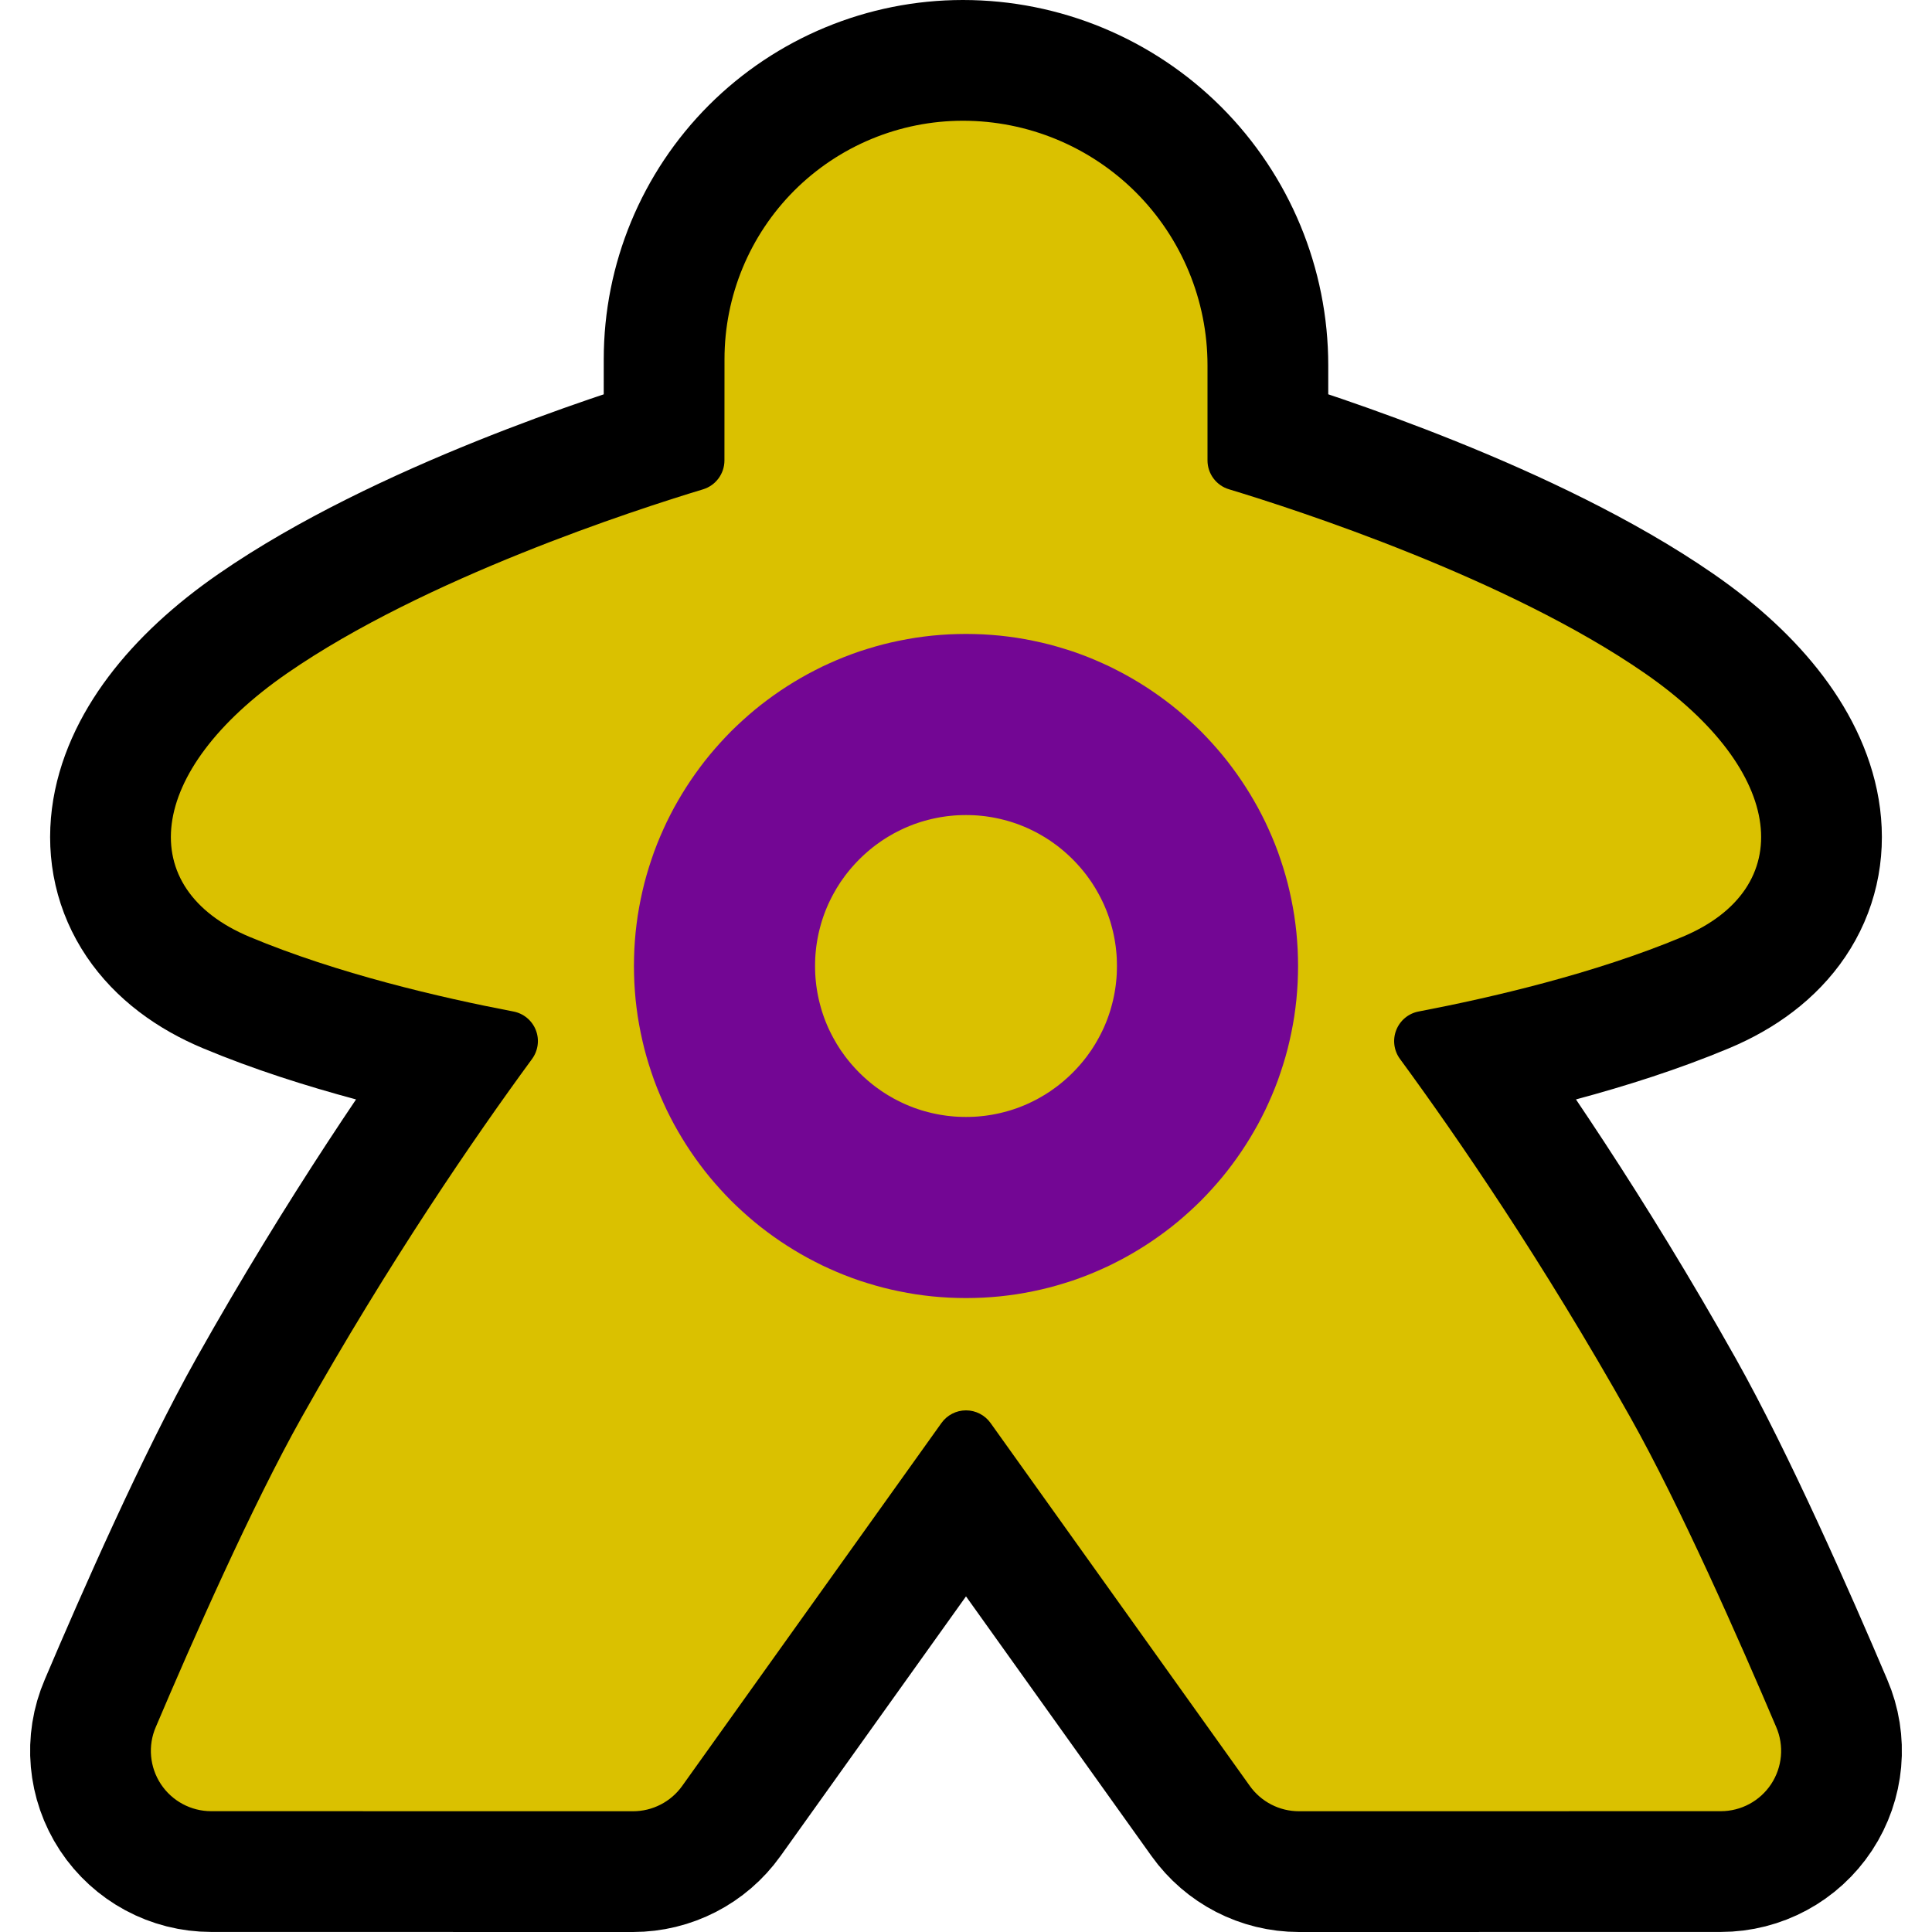
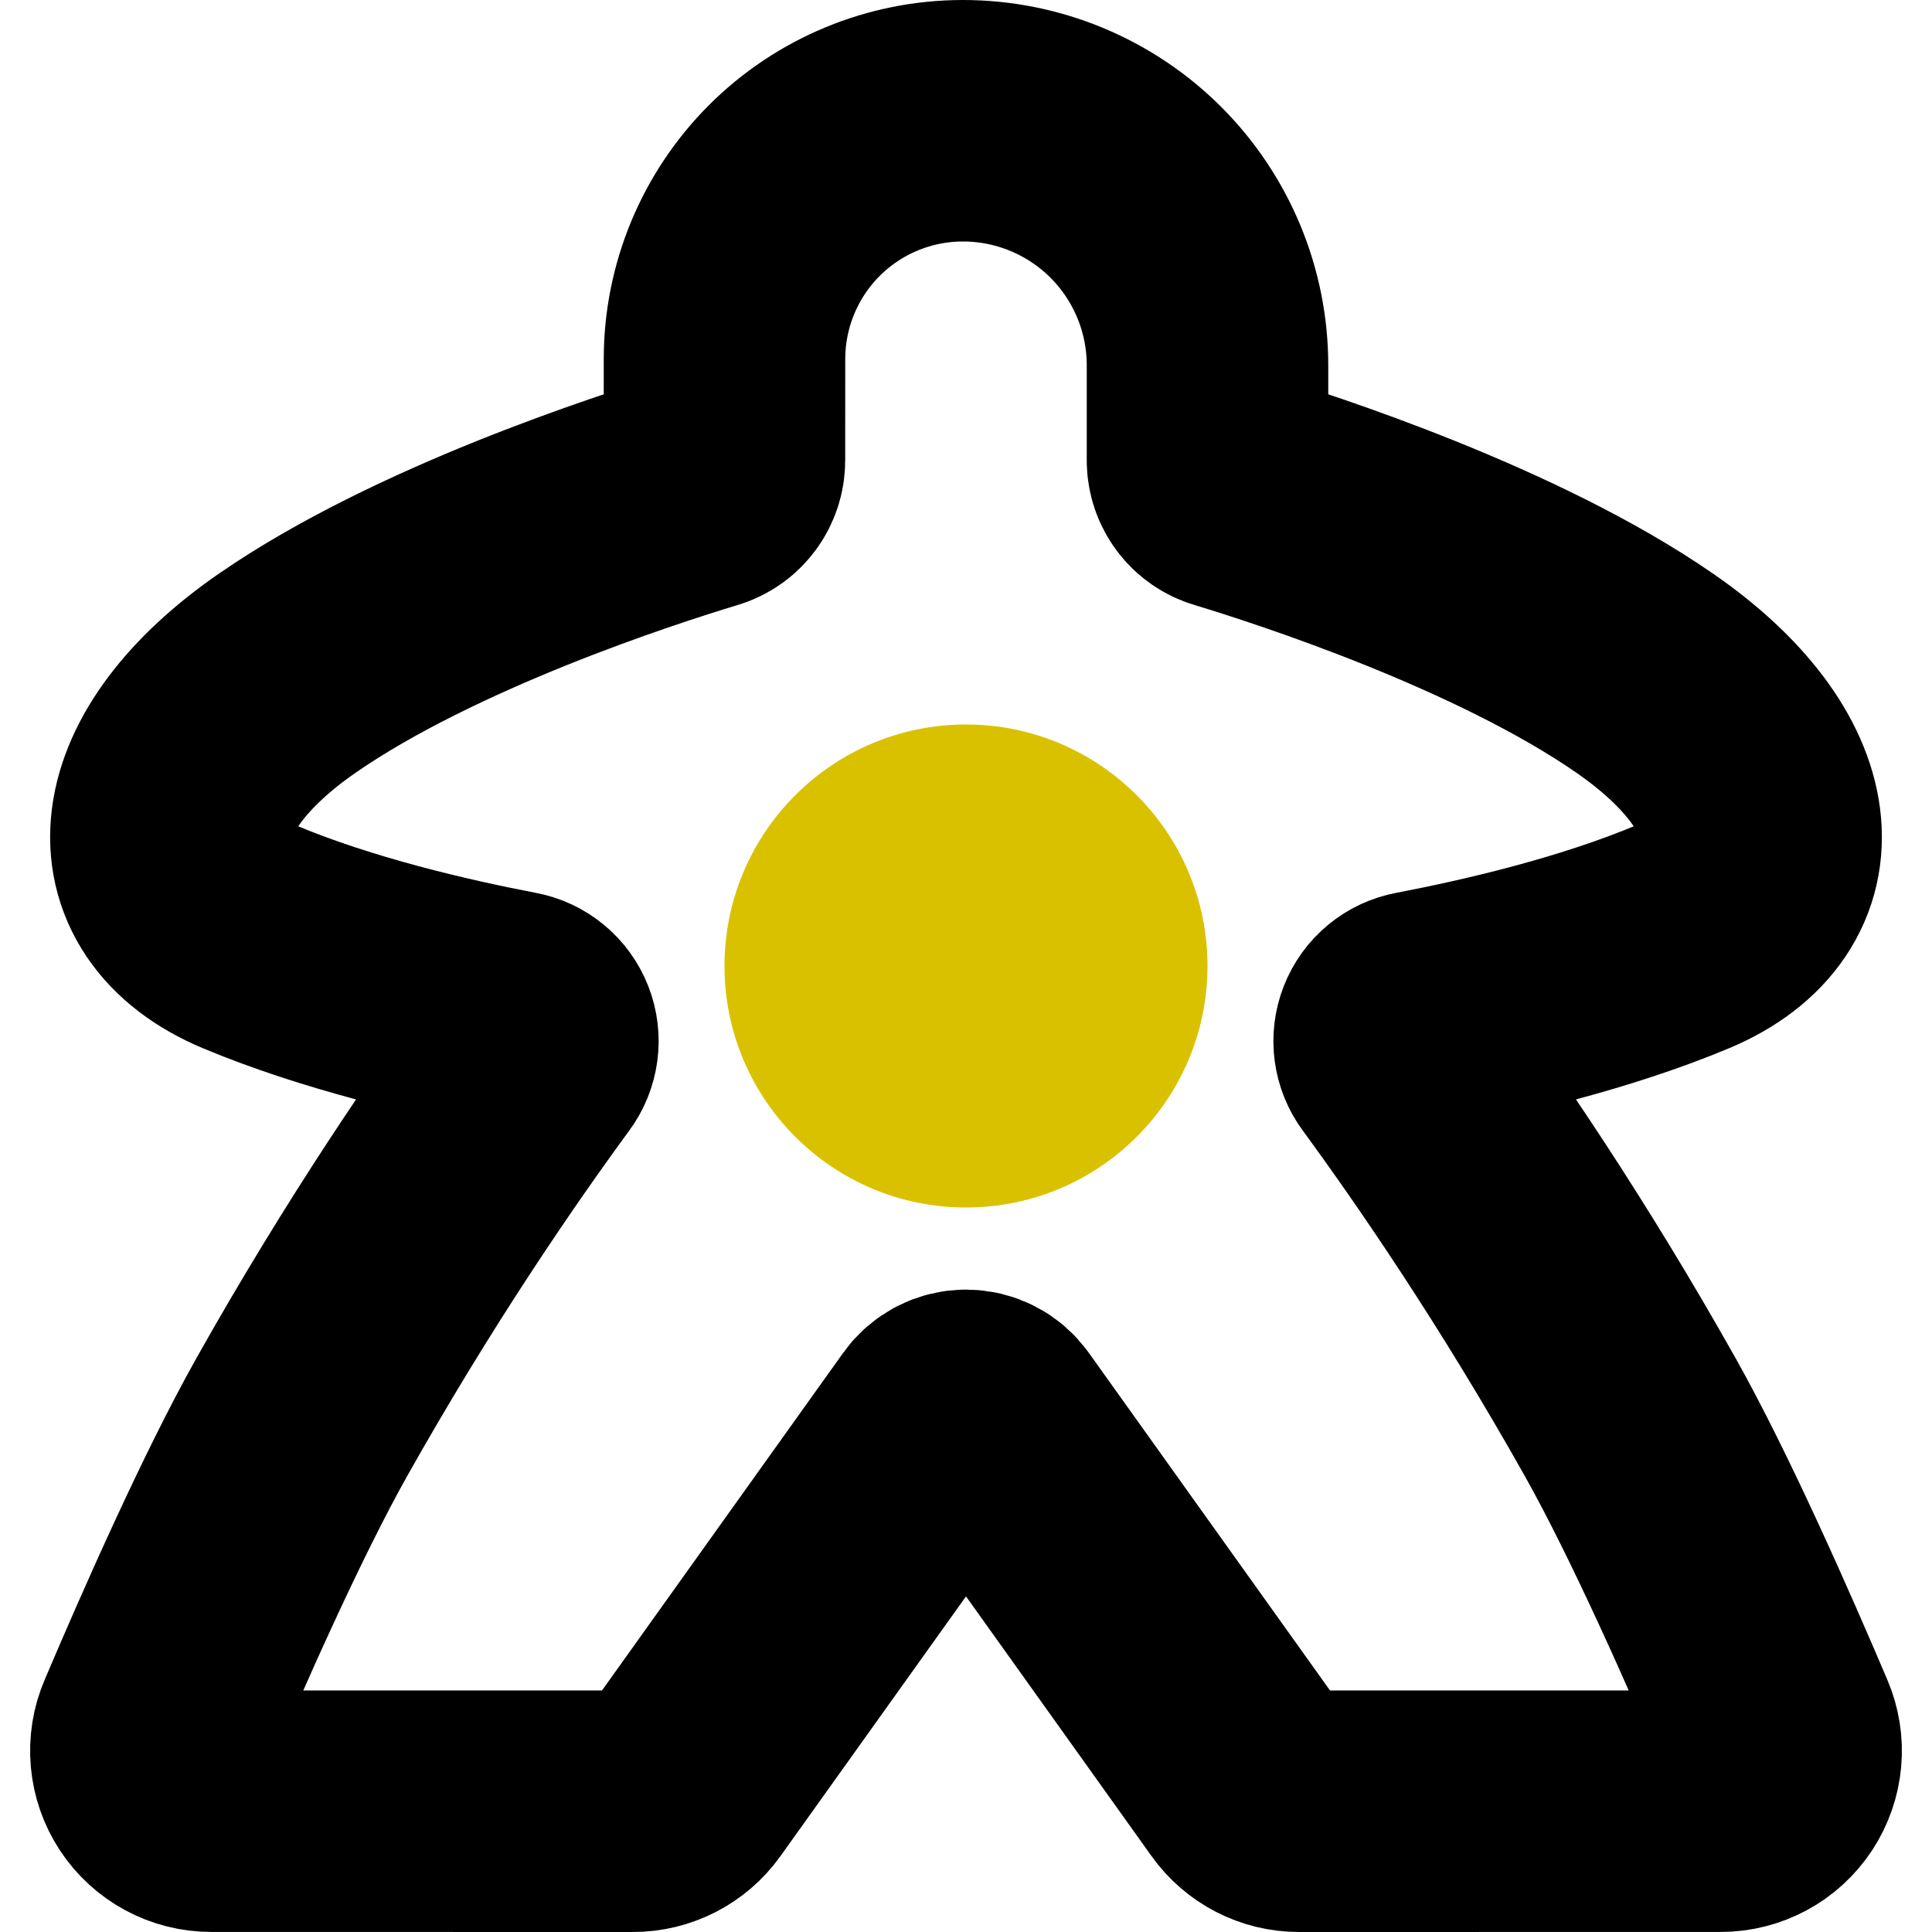
<svg xmlns="http://www.w3.org/2000/svg" width="100%" height="100%" viewBox="0 0 32 32" version="1.1" xml:space="preserve" style="fill-rule:evenodd;clip-rule:evenodd;stroke-linecap:round;stroke-linejoin:round;stroke-miterlimit:1.5;">
-   <rect id="meeple_intersex" x="0" y="0" width="32" height="32" style="fill:none;" />
  <clipPath id="_clip1">
    <rect x="0" y="0" width="32" height="32" />
  </clipPath>
  <g clip-path="url(#_clip1)">
    <g id="outline">
      <path d="M11.641,8.106c0.212,-0.063 0.358,-0.258 0.358,-0.48c0.001,-0.591 0.001,-1.678 0.001,-1.678c0,-1.047 0.416,-2.051 1.156,-2.792c0.741,-0.74 1.745,-1.156 2.792,-1.156l0.002,0c1.074,0 2.104,0.427 2.864,1.186c0.759,0.76 1.186,1.79 1.186,2.864l0,1.576c0,0.222 0.147,0.417 0.359,0.479c1.12,0.339 4.606,1.47 6.883,3.045c2.359,1.631 2.536,3.568 0.625,4.367c-1.454,0.609 -3.169,1.007 -4.367,1.236c-0.17,0.031 -0.311,0.148 -0.374,0.309c-0.063,0.16 -0.039,0.342 0.064,0.48c0.949,1.295 2.358,3.345 3.812,5.931c0.825,1.468 1.808,3.697 2.418,5.133c0.133,0.308 0.101,0.663 -0.084,0.944c-0.185,0.28 -0.498,0.449 -0.834,0.449c-2.058,0.001 -5.656,0.001 -6.987,0.001c-0.323,0 -0.626,-0.156 -0.814,-0.419c-0.856,-1.198 -3.317,-4.644 -4.294,-6.011c-0.094,-0.132 -0.246,-0.21 -0.407,-0.21c-0.161,0 -0.313,0.078 -0.407,0.21c-1.142,1.598 -4.294,6.011 -4.294,6.011c-0.188,0.263 -0.491,0.419 -0.814,0.419c-1.331,0 -4.929,0 -6.987,-0.001c-0.336,0 -0.649,-0.169 -0.834,-0.449c-0.185,-0.281 -0.217,-0.636 -0.084,-0.944c0.61,-1.436 1.593,-3.665 2.418,-5.133c1.454,-2.586 2.863,-4.636 3.812,-5.93c0.103,-0.139 0.128,-0.321 0.065,-0.481c-0.063,-0.161 -0.205,-0.278 -0.375,-0.309c-1.198,-0.229 -2.913,-0.627 -4.367,-1.236c-1.911,-0.799 -1.734,-2.736 0.625,-4.367c2.277,-1.575 5.763,-2.706 6.883,-3.044Z" style="fill:none;stroke:#000;stroke-width:4px;" />
    </g>
    <g id="emoji">
-       <path d="M11.641,8.106c0.212,-0.063 0.358,-0.258 0.358,-0.48c0.001,-0.591 0.001,-1.678 0.001,-1.678c0,-1.047 0.416,-2.051 1.156,-2.792c0.741,-0.74 1.745,-1.156 2.792,-1.156l0.002,0c1.074,0 2.104,0.427 2.864,1.186c0.759,0.76 1.186,1.79 1.186,2.864l0,1.576c0,0.222 0.147,0.417 0.359,0.479c1.12,0.339 4.606,1.47 6.883,3.045c2.359,1.631 2.536,3.568 0.625,4.367c-1.454,0.609 -3.169,1.007 -4.367,1.236c-0.17,0.031 -0.311,0.148 -0.374,0.309c-0.063,0.16 -0.039,0.342 0.064,0.48c0.949,1.295 2.358,3.345 3.812,5.931c0.825,1.468 1.808,3.697 2.418,5.133c0.133,0.308 0.101,0.663 -0.084,0.944c-0.185,0.28 -0.498,0.449 -0.834,0.449c-2.058,0.001 -5.656,0.001 -6.987,0.001c-0.323,0 -0.626,-0.156 -0.814,-0.419c-0.856,-1.198 -3.317,-4.644 -4.294,-6.011c-0.094,-0.132 -0.246,-0.21 -0.407,-0.21c-0.161,0 -0.313,0.078 -0.407,0.21c-1.142,1.598 -4.294,6.011 -4.294,6.011c-0.188,0.263 -0.491,0.419 -0.814,0.419c-1.331,0 -4.929,0 -6.987,-0.001c-0.336,0 -0.649,-0.169 -0.834,-0.449c-0.185,-0.281 -0.217,-0.636 -0.084,-0.944c0.61,-1.436 1.593,-3.665 2.418,-5.133c1.454,-2.586 2.863,-4.636 3.812,-5.93c0.103,-0.139 0.128,-0.321 0.065,-0.481c-0.063,-0.161 -0.205,-0.278 -0.375,-0.309c-1.198,-0.229 -2.913,-0.627 -4.367,-1.236c-1.911,-0.799 -1.734,-2.736 0.625,-4.367c2.277,-1.575 5.763,-2.706 6.883,-3.044Z" style="fill:#dac100;" />
      <circle cx="16" cy="16" r="4" style="fill:#dac100;" />
-       <path d="M16.141,10.502l0.141,0.005l0.14,0.009l0.138,0.012l0.139,0.016l0.137,0.019l0.136,0.023l0.135,0.026l0.134,0.029l0.132,0.032l0.132,0.036l0.13,0.039l0.129,0.041l0.127,0.045l0.126,0.048l0.124,0.051l0.123,0.054l0.121,0.056l0.119,0.06l0.118,0.062l0.116,0.065l0.115,0.068l0.112,0.07l0.111,0.073l0.108,0.075l0.107,0.078l0.105,0.08l0.103,0.083l0.1,0.085l0.099,0.088l0.096,0.089l0.095,0.092l0.092,0.095l0.089,0.096l0.088,0.099l0.085,0.1l0.083,0.103l0.08,0.105l0.078,0.107l0.075,0.108l0.073,0.111l0.07,0.112l0.068,0.115l0.065,0.115l0.062,0.118l0.06,0.12l0.056,0.121l0.054,0.123l0.051,0.124l0.048,0.126l0.044,0.127l0.042,0.129l0.039,0.13l0.036,0.132l0.032,0.133l0.029,0.133l0.026,0.135l0.023,0.136l0.019,0.138l0.016,0.137l0.012,0.14l0.009,0.139l0.005,0.141l0.002,0.141l-0.002,0.141l-0.005,0.141l-0.009,0.139l-0.012,0.14l-0.016,0.137l-0.019,0.138l-0.023,0.136l-0.026,0.135l-0.029,0.133l-0.032,0.133l-0.036,0.132l-0.039,0.13l-0.042,0.129l-0.044,0.127l-0.048,0.126l-0.051,0.124l-0.054,0.123l-0.056,0.121l-0.06,0.12l-0.062,0.118l-0.065,0.115l-0.068,0.115l-0.07,0.112l-0.073,0.111l-0.075,0.108l-0.078,0.107l-0.08,0.105l-0.083,0.103l-0.085,0.1l-0.088,0.099l-0.089,0.096l-0.092,0.095l-0.095,0.092l-0.096,0.089l-0.099,0.088l-0.1,0.085l-0.103,0.083l-0.105,0.08l-0.107,0.078l-0.108,0.075l-0.111,0.073l-0.112,0.07l-0.115,0.068l-0.116,0.065l-0.118,0.062l-0.119,0.06l-0.121,0.056l-0.123,0.054l-0.124,0.051l-0.126,0.048l-0.127,0.045l-0.129,0.041l-0.13,0.039l-0.132,0.036l-0.132,0.032l-0.134,0.029l-0.135,0.026l-0.136,0.023l-0.137,0.019l-0.139,0.016l-0.138,0.012l-0.14,0.009l-0.141,0.005l-0.141,0.002l-0.141,-0.002l-0.141,-0.005l-0.14,-0.009l-0.138,-0.012l-0.139,-0.016l-0.137,-0.019l-0.136,-0.023l-0.135,-0.026l-0.134,-0.029l-0.132,-0.032l-0.132,-0.036l-0.13,-0.039l-0.129,-0.041l-0.127,-0.045l-0.126,-0.048l-0.124,-0.051l-0.123,-0.054l-0.121,-0.056l-0.119,-0.06l-0.118,-0.062l-0.116,-0.065l-0.115,-0.068l-0.112,-0.07l-0.111,-0.073l-0.108,-0.075l-0.107,-0.078l-0.105,-0.08l-0.103,-0.083l-0.1,-0.085l-0.099,-0.088l-0.096,-0.089l-0.095,-0.092l-0.092,-0.095l-0.089,-0.096l-0.088,-0.099l-0.085,-0.1l-0.083,-0.103l-0.08,-0.105l-0.078,-0.107l-0.075,-0.108l-0.073,-0.111l-0.07,-0.112l-0.068,-0.115l-0.065,-0.115l-0.062,-0.118l-0.06,-0.12l-0.056,-0.121l-0.054,-0.123l-0.051,-0.124l-0.048,-0.126l-0.044,-0.127l-0.042,-0.129l-0.039,-0.13l-0.036,-0.132l-0.032,-0.133l-0.029,-0.133l-0.026,-0.135l-0.023,-0.136l-0.019,-0.138l-0.016,-0.137l-0.012,-0.14l-0.009,-0.139l-0.005,-0.141l-0.002,-0.141l0.002,-0.141l0.005,-0.141l0.009,-0.139l0.012,-0.14l0.016,-0.137l0.019,-0.138l0.023,-0.136l0.026,-0.135l0.029,-0.133l0.032,-0.133l0.036,-0.132l0.039,-0.13l0.042,-0.129l0.044,-0.127l0.048,-0.126l0.051,-0.124l0.054,-0.123l0.056,-0.121l0.06,-0.12l0.062,-0.118l0.065,-0.115l0.068,-0.115l0.07,-0.112l0.073,-0.111l0.075,-0.108l0.078,-0.107l0.08,-0.105l0.083,-0.103l0.085,-0.1l0.088,-0.099l0.089,-0.096l0.092,-0.095l0.095,-0.092l0.096,-0.089l0.099,-0.088l0.1,-0.085l0.103,-0.083l0.105,-0.08l0.107,-0.078l0.108,-0.075l0.111,-0.073l0.112,-0.07l0.115,-0.068l0.116,-0.065l0.118,-0.062l0.119,-0.06l0.121,-0.056l0.123,-0.054l0.124,-0.051l0.126,-0.048l0.127,-0.045l0.129,-0.041l0.13,-0.039l0.132,-0.036l0.132,-0.032l0.134,-0.029l0.135,-0.026l0.136,-0.023l0.137,-0.019l0.139,-0.016l0.138,-0.012l0.14,-0.009l0.141,-0.005l0.141,-0.002l0.141,0.002Zm-0.206,2.999l-0.065,0.002l-0.064,0.004l-0.063,0.006l-0.063,0.007l-0.062,0.009l-0.062,0.01l-0.061,0.012l-0.06,0.013l-0.06,0.015l-0.06,0.016l-0.058,0.017l-0.058,0.019l-0.058,0.02l-0.056,0.022l-0.057,0.023l-0.055,0.024l-0.055,0.026l-0.054,0.027l-0.054,0.028l-0.052,0.03l-0.052,0.03l-0.051,0.032l-0.051,0.033l-0.049,0.035l-0.049,0.035l-0.048,0.037l-0.047,0.038l-0.046,0.039l-0.045,0.04l-0.044,0.041l-0.043,0.042l-0.042,0.043l-0.041,0.044l-0.04,0.045l-0.039,0.046l-0.038,0.047l-0.037,0.048l-0.035,0.049l-0.035,0.049l-0.033,0.051l-0.032,0.051l-0.03,0.052l-0.03,0.053l-0.028,0.053l-0.027,0.054l-0.026,0.055l-0.024,0.055l-0.023,0.056l-0.022,0.058l-0.02,0.057l-0.019,0.058l-0.017,0.059l-0.016,0.059l-0.015,0.06l-0.013,0.06l-0.012,0.062l-0.01,0.061l-0.009,0.062l-0.007,0.063l-0.006,0.063l-0.004,0.064l-0.002,0.065l-0.001,0.065l0.001,0.065l0.002,0.065l0.004,0.064l0.006,0.063l0.007,0.063l0.009,0.062l0.01,0.061l0.012,0.062l0.013,0.06l0.015,0.06l0.016,0.059l0.017,0.059l0.019,0.058l0.02,0.057l0.022,0.058l0.023,0.056l0.024,0.055l0.026,0.055l0.027,0.054l0.028,0.053l0.03,0.053l0.03,0.052l0.032,0.051l0.033,0.051l0.035,0.049l0.035,0.049l0.037,0.048l0.038,0.047l0.039,0.046l0.04,0.045l0.041,0.044l0.042,0.043l0.043,0.042l0.044,0.041l0.045,0.04l0.046,0.039l0.047,0.038l0.048,0.037l0.049,0.035l0.049,0.035l0.051,0.033l0.051,0.032l0.052,0.03l0.052,0.03l0.054,0.028l0.054,0.027l0.055,0.026l0.055,0.024l0.057,0.023l0.056,0.022l0.058,0.02l0.058,0.019l0.058,0.017l0.06,0.016l0.06,0.015l0.06,0.013l0.061,0.012l0.062,0.01l0.062,0.009l0.063,0.007l0.063,0.006l0.064,0.004l0.065,0.002l0.065,0.001l0.065,-0.001l0.065,-0.002l0.064,-0.004l0.063,-0.006l0.063,-0.007l0.062,-0.009l0.062,-0.01l0.061,-0.012l0.06,-0.013l0.06,-0.015l0.06,-0.016l0.058,-0.017l0.058,-0.019l0.058,-0.02l0.056,-0.022l0.057,-0.023l0.055,-0.024l0.055,-0.026l0.054,-0.027l0.054,-0.028l0.052,-0.03l0.052,-0.03l0.051,-0.032l0.051,-0.033l0.049,-0.035l0.049,-0.035l0.048,-0.037l0.047,-0.038l0.046,-0.039l0.045,-0.04l0.044,-0.041l0.043,-0.042l0.042,-0.043l0.041,-0.044l0.04,-0.045l0.039,-0.046l0.038,-0.047l0.037,-0.048l0.035,-0.049l0.035,-0.049l0.033,-0.051l0.032,-0.051l0.03,-0.052l0.03,-0.053l0.028,-0.053l0.027,-0.054l0.026,-0.055l0.024,-0.055l0.023,-0.056l0.022,-0.058l0.02,-0.057l0.019,-0.058l0.017,-0.059l0.016,-0.059l0.015,-0.06l0.013,-0.06l0.012,-0.062l0.01,-0.061l0.009,-0.062l0.007,-0.063l0.006,-0.063l0.004,-0.064l0.002,-0.065l0.001,-0.065l-0.001,-0.065l-0.002,-0.065l-0.004,-0.064l-0.006,-0.063l-0.007,-0.063l-0.009,-0.062l-0.01,-0.061l-0.012,-0.062l-0.013,-0.06l-0.015,-0.06l-0.016,-0.059l-0.017,-0.059l-0.019,-0.058l-0.02,-0.057l-0.022,-0.058l-0.023,-0.056l-0.024,-0.055l-0.026,-0.055l-0.027,-0.054l-0.028,-0.053l-0.03,-0.053l-0.03,-0.052l-0.032,-0.051l-0.033,-0.051l-0.035,-0.049l-0.035,-0.049l-0.037,-0.048l-0.038,-0.047l-0.039,-0.046l-0.04,-0.045l-0.041,-0.044l-0.042,-0.043l-0.043,-0.042l-0.044,-0.041l-0.045,-0.04l-0.046,-0.039l-0.047,-0.038l-0.048,-0.037l-0.049,-0.035l-0.049,-0.035l-0.051,-0.033l-0.051,-0.032l-0.052,-0.03l-0.052,-0.03l-0.054,-0.028l-0.054,-0.027l-0.055,-0.026l-0.055,-0.024l-0.057,-0.023l-0.056,-0.022l-0.058,-0.02l-0.058,-0.019l-0.058,-0.017l-0.06,-0.016l-0.06,-0.015l-0.06,-0.013l-0.061,-0.012l-0.062,-0.01l-0.062,-0.009l-0.063,-0.007l-0.063,-0.006l-0.064,-0.004l-0.065,-0.002l-0.065,-0.001l-0.065,0.001Z" style="fill:#730694;" />
    </g>
  </g>
</svg>